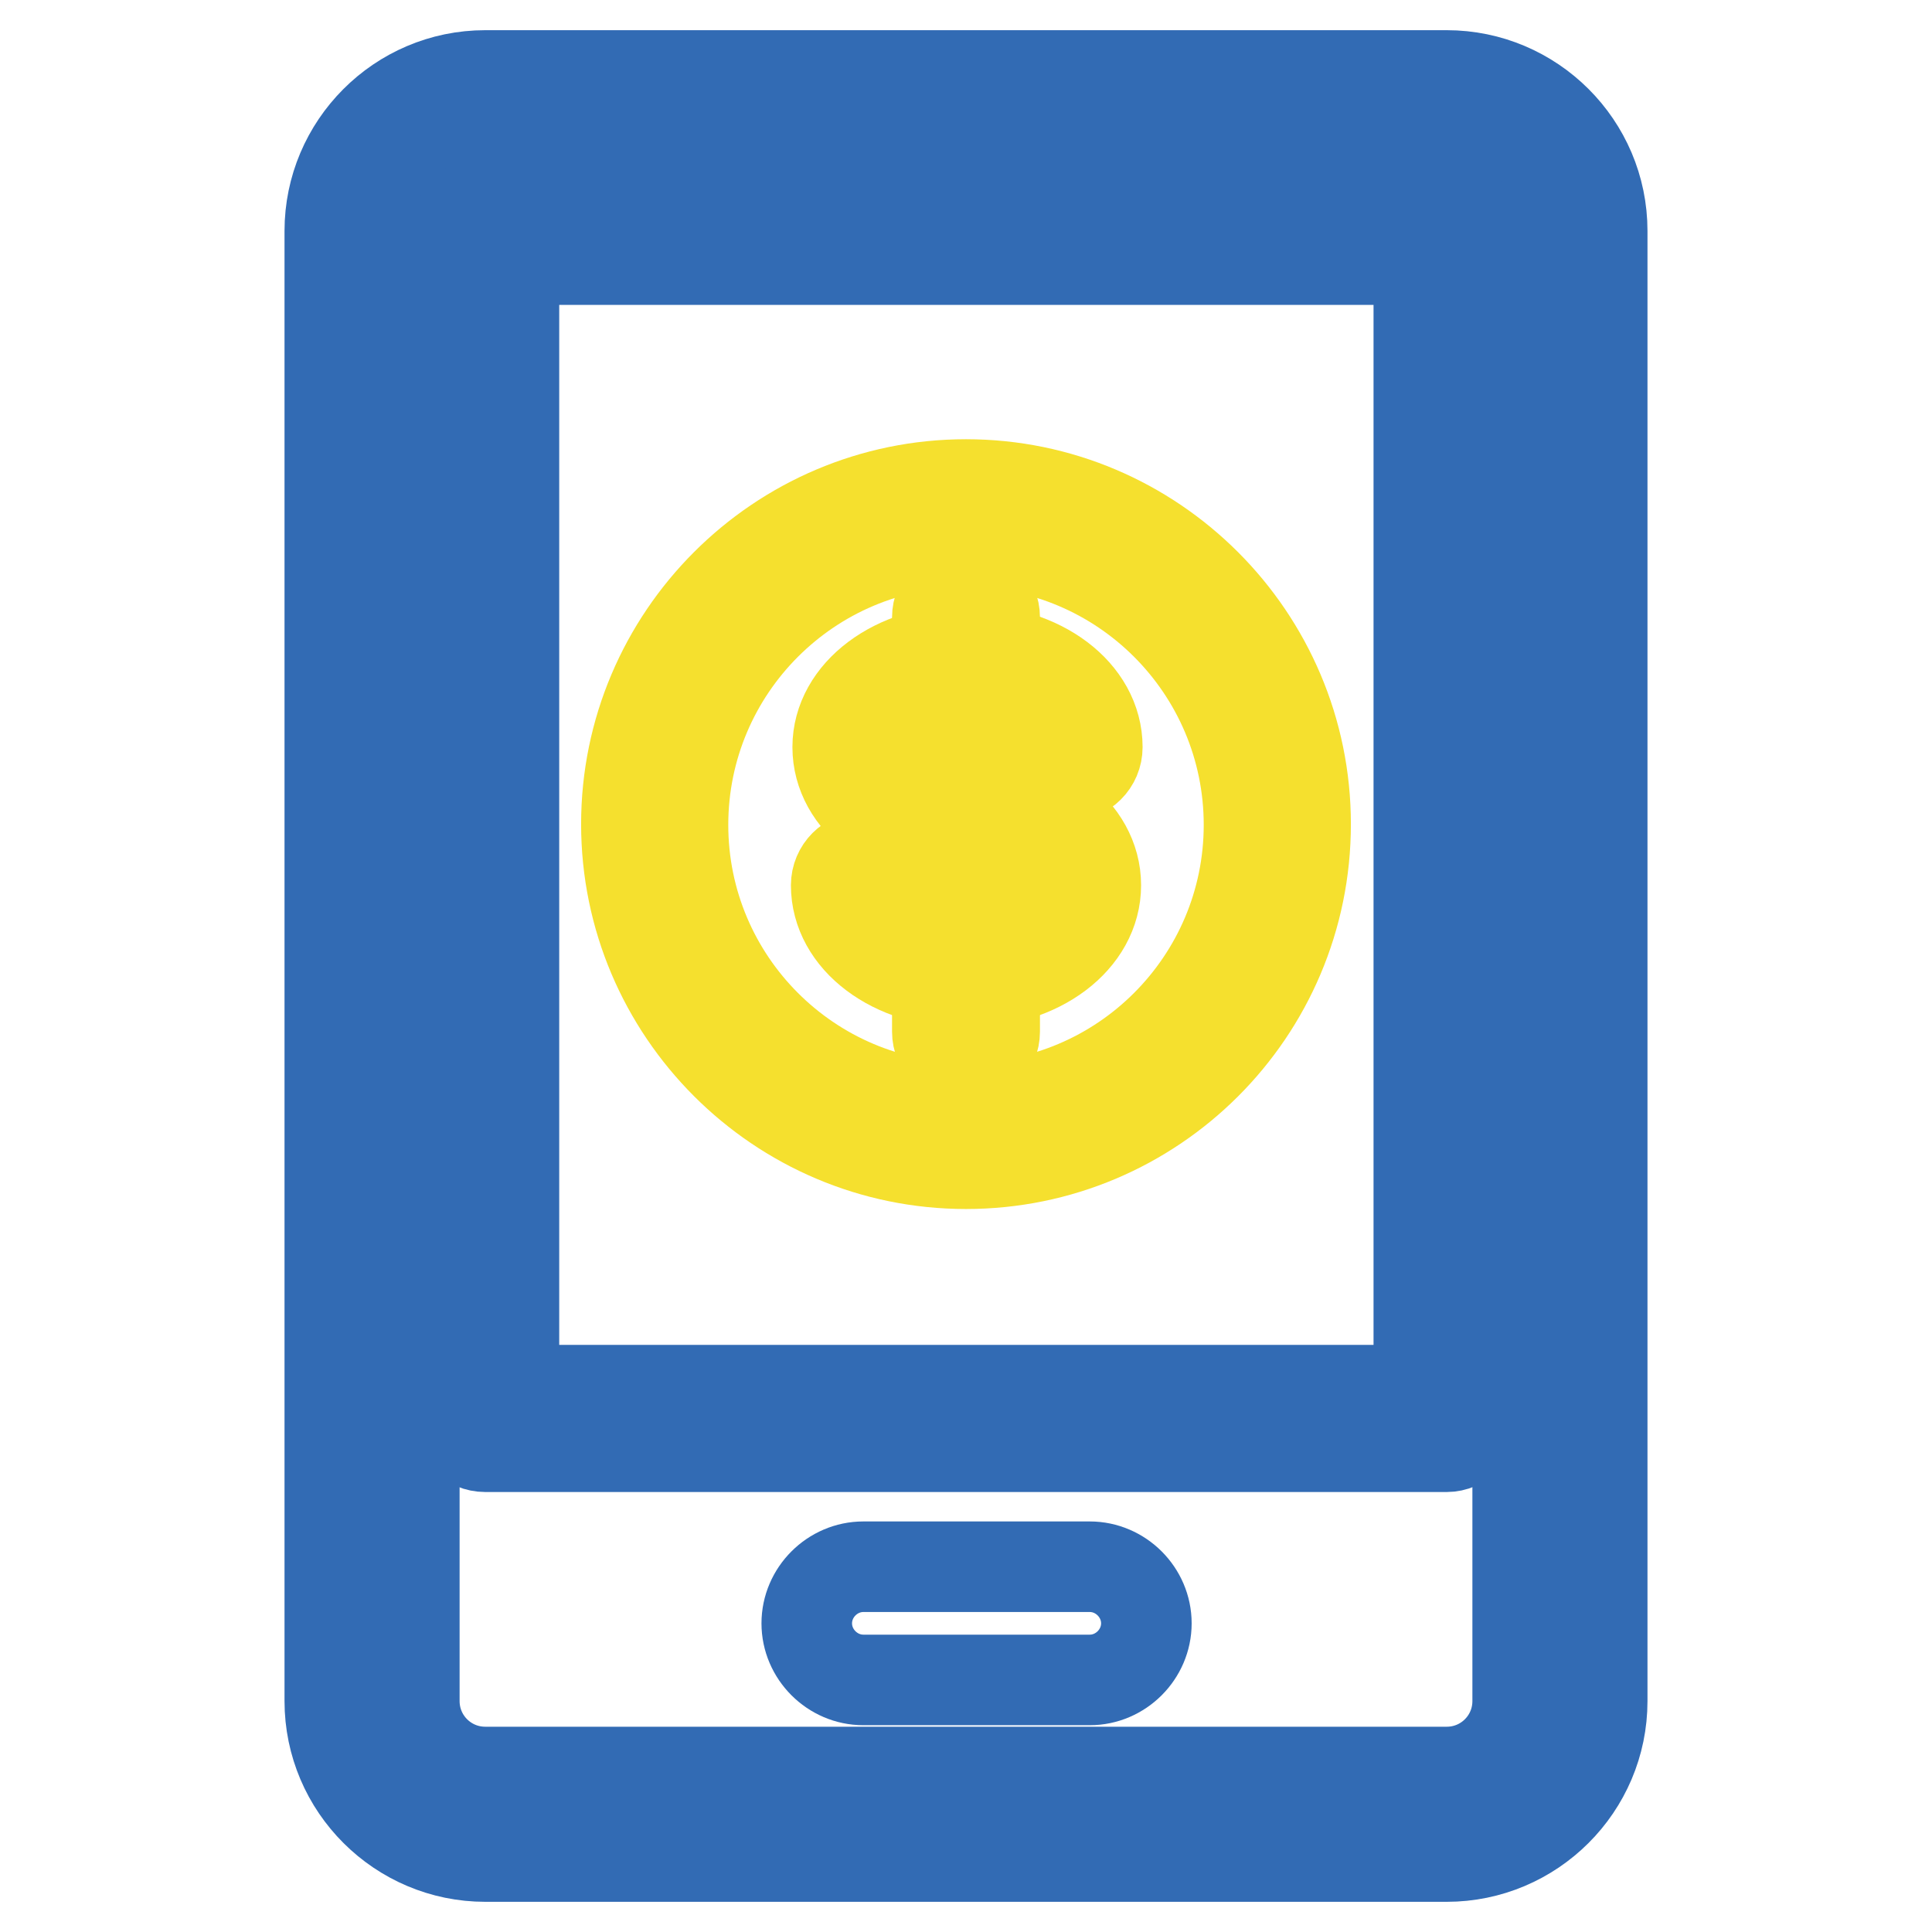
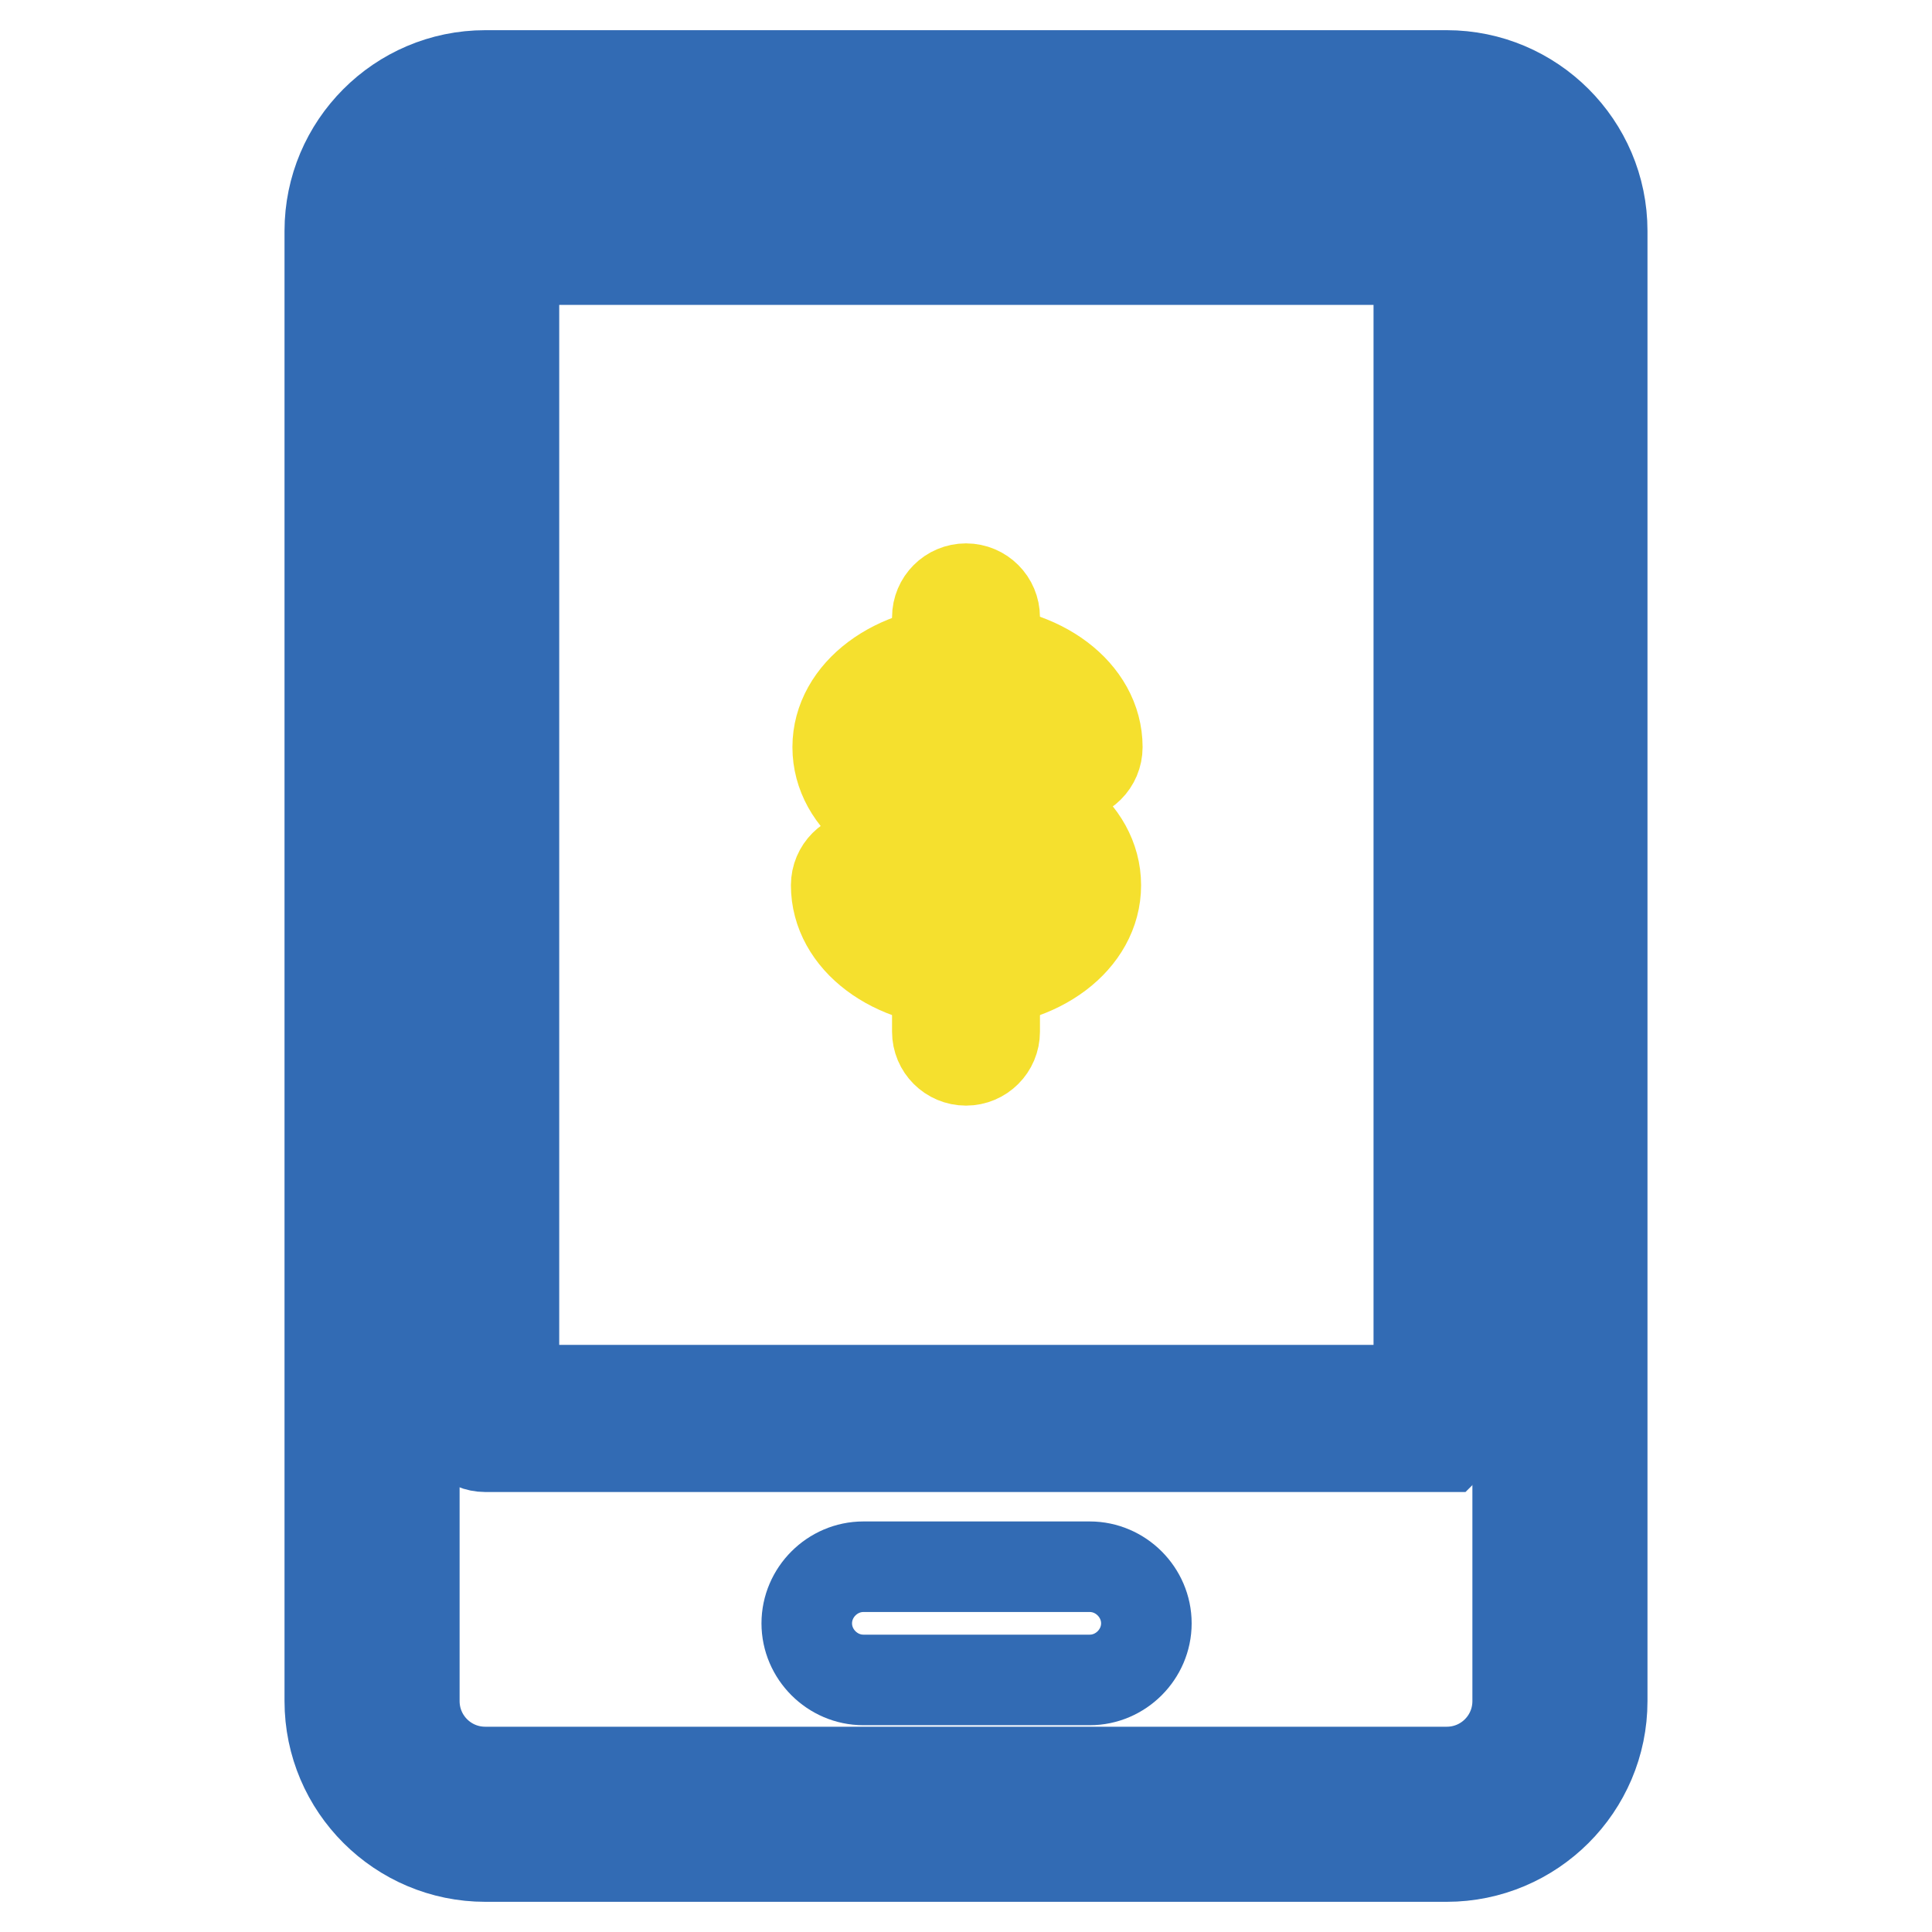
<svg xmlns="http://www.w3.org/2000/svg" version="1.1" x="0px" y="0px" viewBox="0 0 256 256" enable-background="new 0 0 256 256" xml:space="preserve">
  <g>
    <path stroke-width="12" fill-opacity="0" stroke="#326bb4" d="M191.7,246H64.3c-11.3,0-20.6-9.2-20.6-20.6V30.6c0-11.3,9.2-20.6,20.6-20.6h127.4 c11.3,0,20.6,9.2,20.6,20.6v194.8C212.3,236.8,203,246,191.7,246z M64.3,21.2c-5.2,0-9.4,4.2-9.4,9.4v194.8c0,5.2,4.2,9.4,9.4,9.4 h127.4c5.2,0,9.4-4.2,9.4-9.4V30.6c0-5.2-4.2-9.4-9.4-9.4H64.3z" />
    <path stroke-width="12" fill-opacity="0" stroke="#f5e02e" d="M128,130.2c-9.7,0-17.2-5.7-17.2-12.9c0-2.1,1.7-3.8,3.8-3.8c2.1,0,3.8,1.7,3.8,3.8c0,2.5,4.2,5.4,9.8,5.4 s9.8-2.8,9.8-5.4c0-2.5-4.2-5.4-9.8-5.4c-9.7,0-17.2-5.7-17.2-12.9c0-7.2,7.6-12.9,17.2-12.9c9.7,0,17.2,5.7,17.2,12.9 c0,2.1-1.7,3.8-3.8,3.8s-3.8-1.7-3.8-3.8c0-2.5-4.2-5.4-9.8-5.4c-5.6,0-9.8,2.8-9.8,5.4c0,2.6,4.2,5.4,9.8,5.4 c9.7,0,17.2,5.7,17.2,12.9C145.2,124.5,137.7,130.2,128,130.2L128,130.2z" />
    <path stroke-width="12" fill-opacity="0" stroke="#f5e02e" d="M128,140.5c-2.1,0-3.8-1.7-3.8-3.8V81.8c0-2.1,1.7-3.8,3.8-3.8s3.8,1.7,3.8,3.8v54.9 C131.8,138.8,130.1,140.5,128,140.5z" />
-     <path stroke-width="12" fill-opacity="0" stroke="#f5e02e" d="M128,154.2c-24.8,0-45-20.2-45-45c0-24.8,20.2-45,45-45c24.8,0,45,20.2,45,45 C173,134.1,152.8,154.2,128,154.2z M128,71.8c-20.7,0-37.5,16.8-37.5,37.5c0,20.7,16.8,37.5,37.5,37.5c20.7,0,37.5-16.8,37.5-37.5 C165.5,88.6,148.7,71.8,128,71.8z" />
-     <path stroke-width="12" fill-opacity="0" stroke="#326bb4" d="M191.7,191.7H64.3c-2.1,0-3.8-1.7-3.8-3.8V30.6c0-2.1,1.7-3.8,3.8-3.8h127.4c2.1,0,3.8,1.7,3.8,3.8v157.3 C195.4,190,193.7,191.7,191.7,191.7z M68.1,184.2h119.9V34.4H68.1V184.2z" />
+     <path stroke-width="12" fill-opacity="0" stroke="#326bb4" d="M191.7,191.7H64.3c-2.1,0-3.8-1.7-3.8-3.8V30.6c0-2.1,1.7-3.8,3.8-3.8h127.4c2.1,0,3.8,1.7,3.8,3.8v157.3 z M68.1,184.2h119.9V34.4H68.1V184.2z" />
    <path stroke-width="12" fill-opacity="0" stroke="#326bb4" d="M144.4,222.6h-30c-4.1,0-7.5-3.4-7.5-7.5c0-4.1,3.4-7.5,7.5-7.5h30c4.1,0,7.5,3.4,7.5,7.5 C151.9,219.2,148.5,222.6,144.4,222.6z" />
  </g>
</svg>